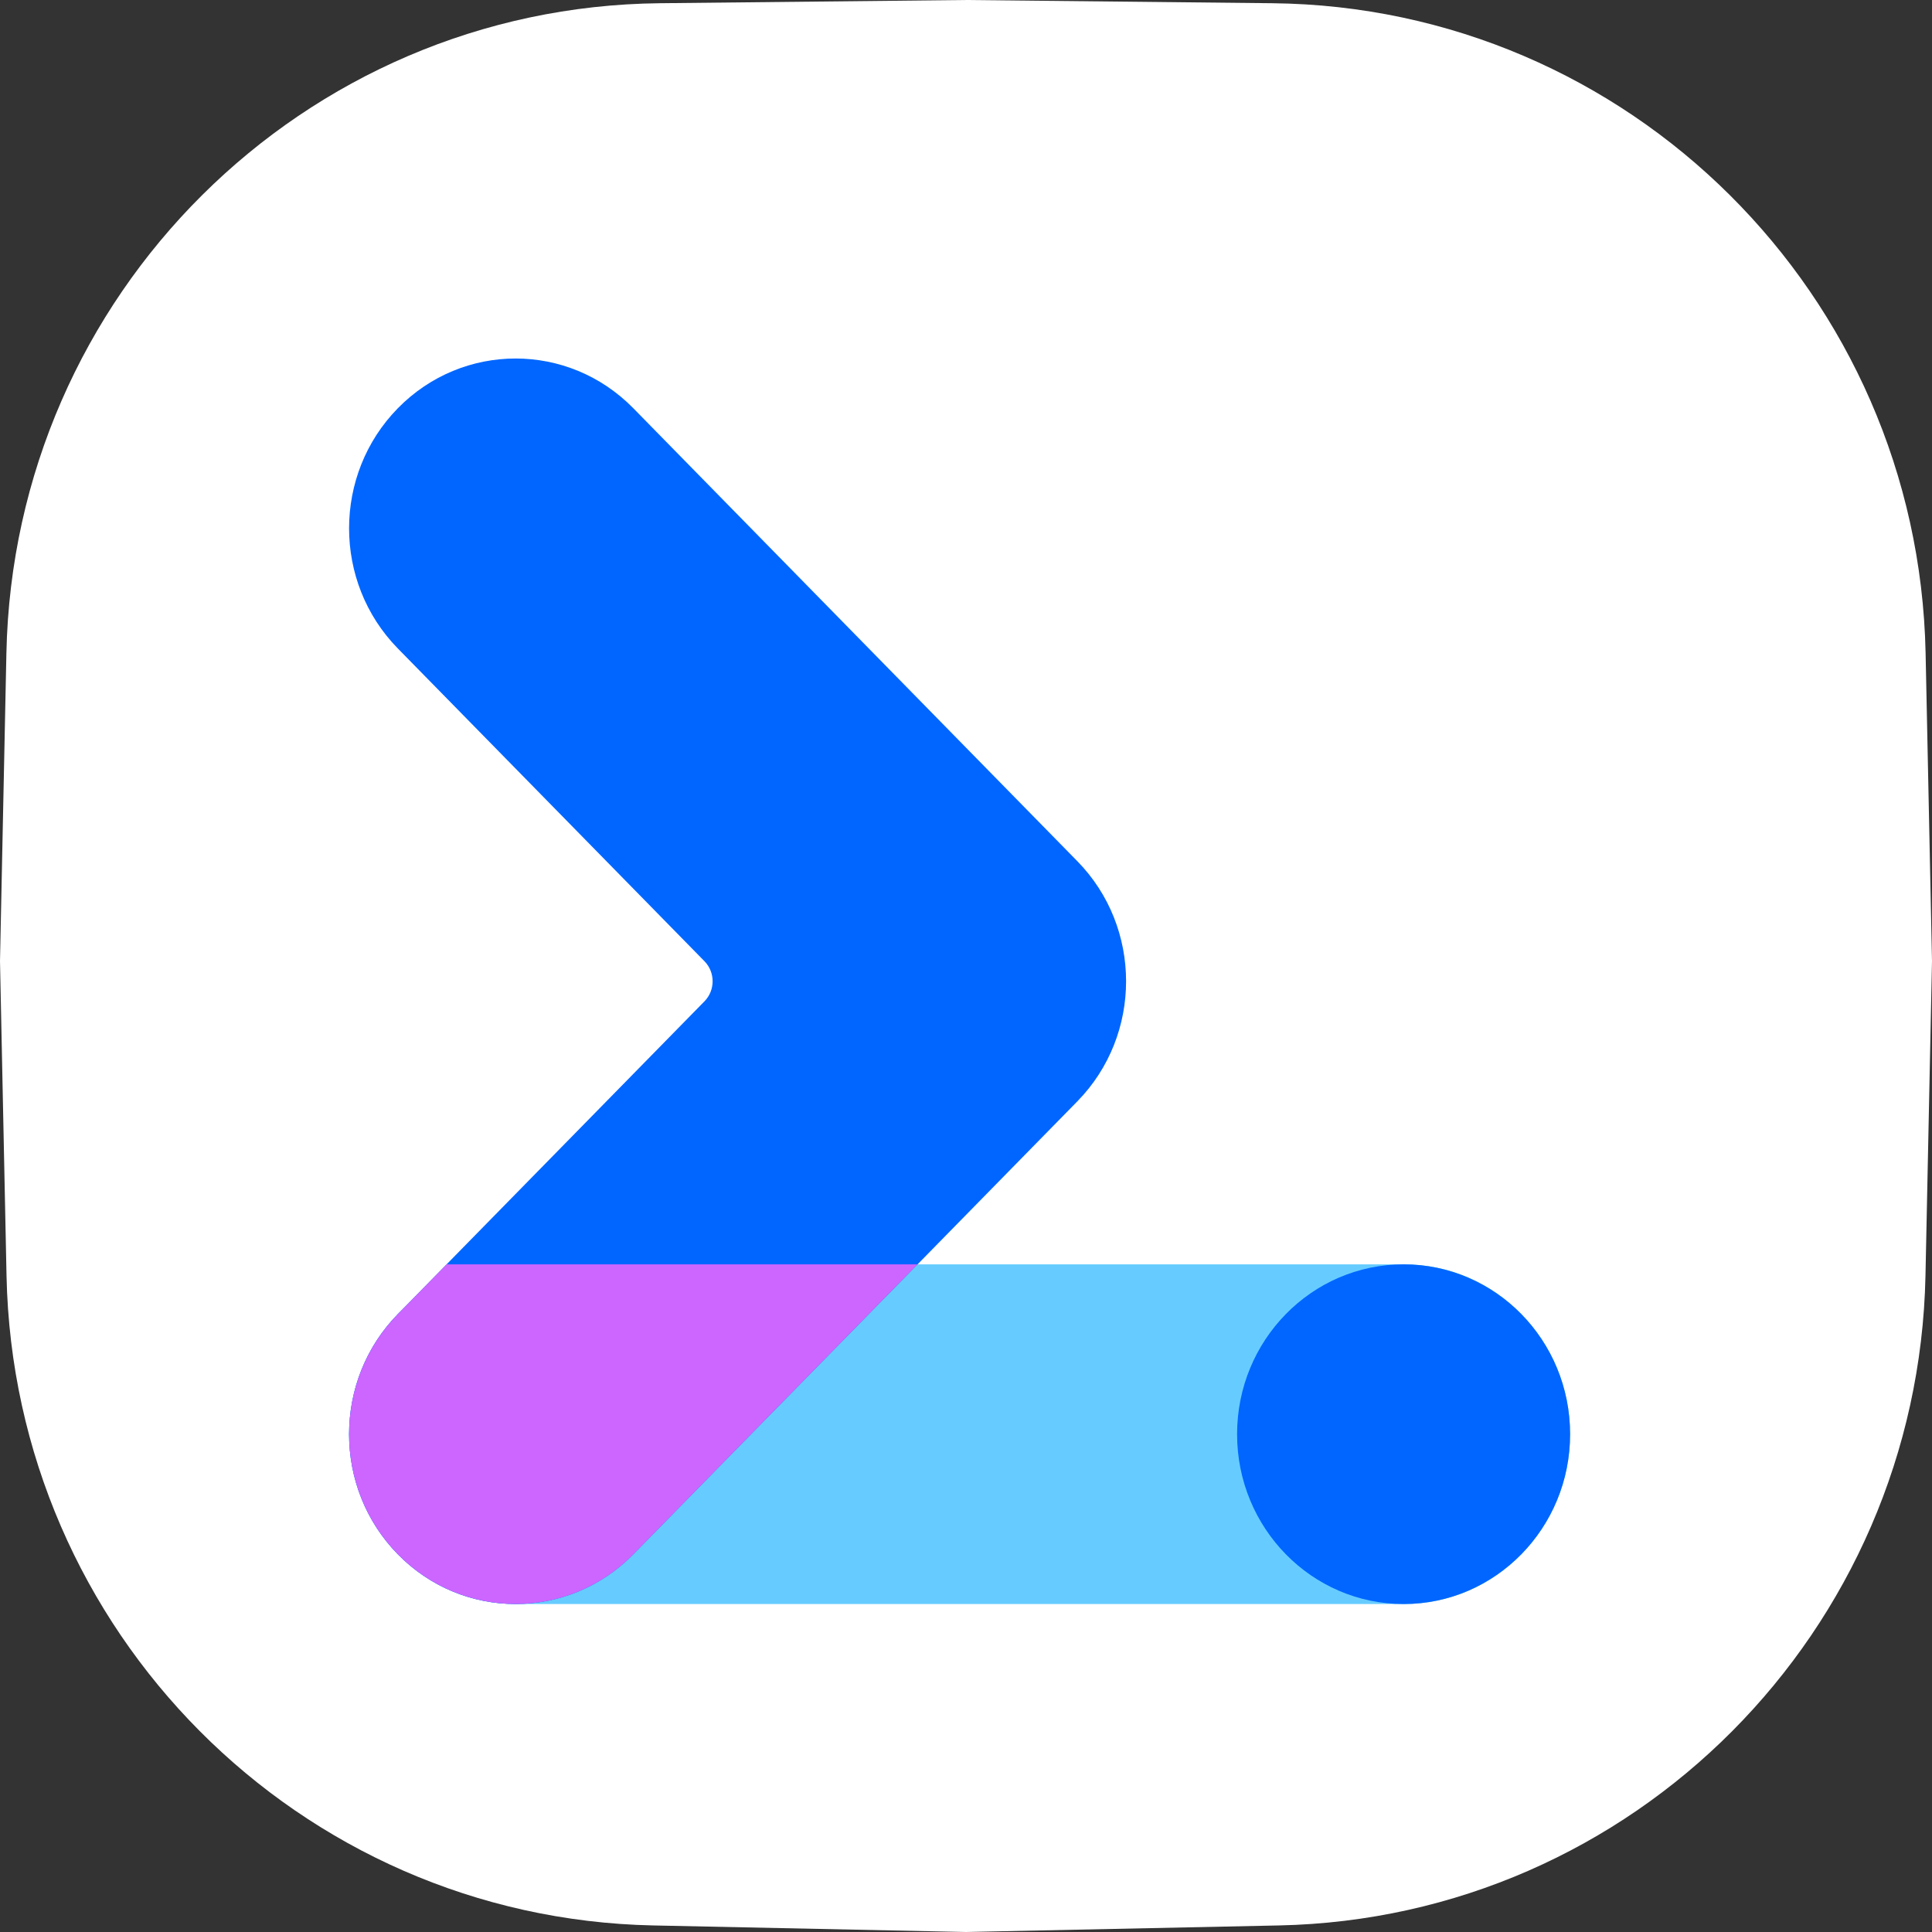
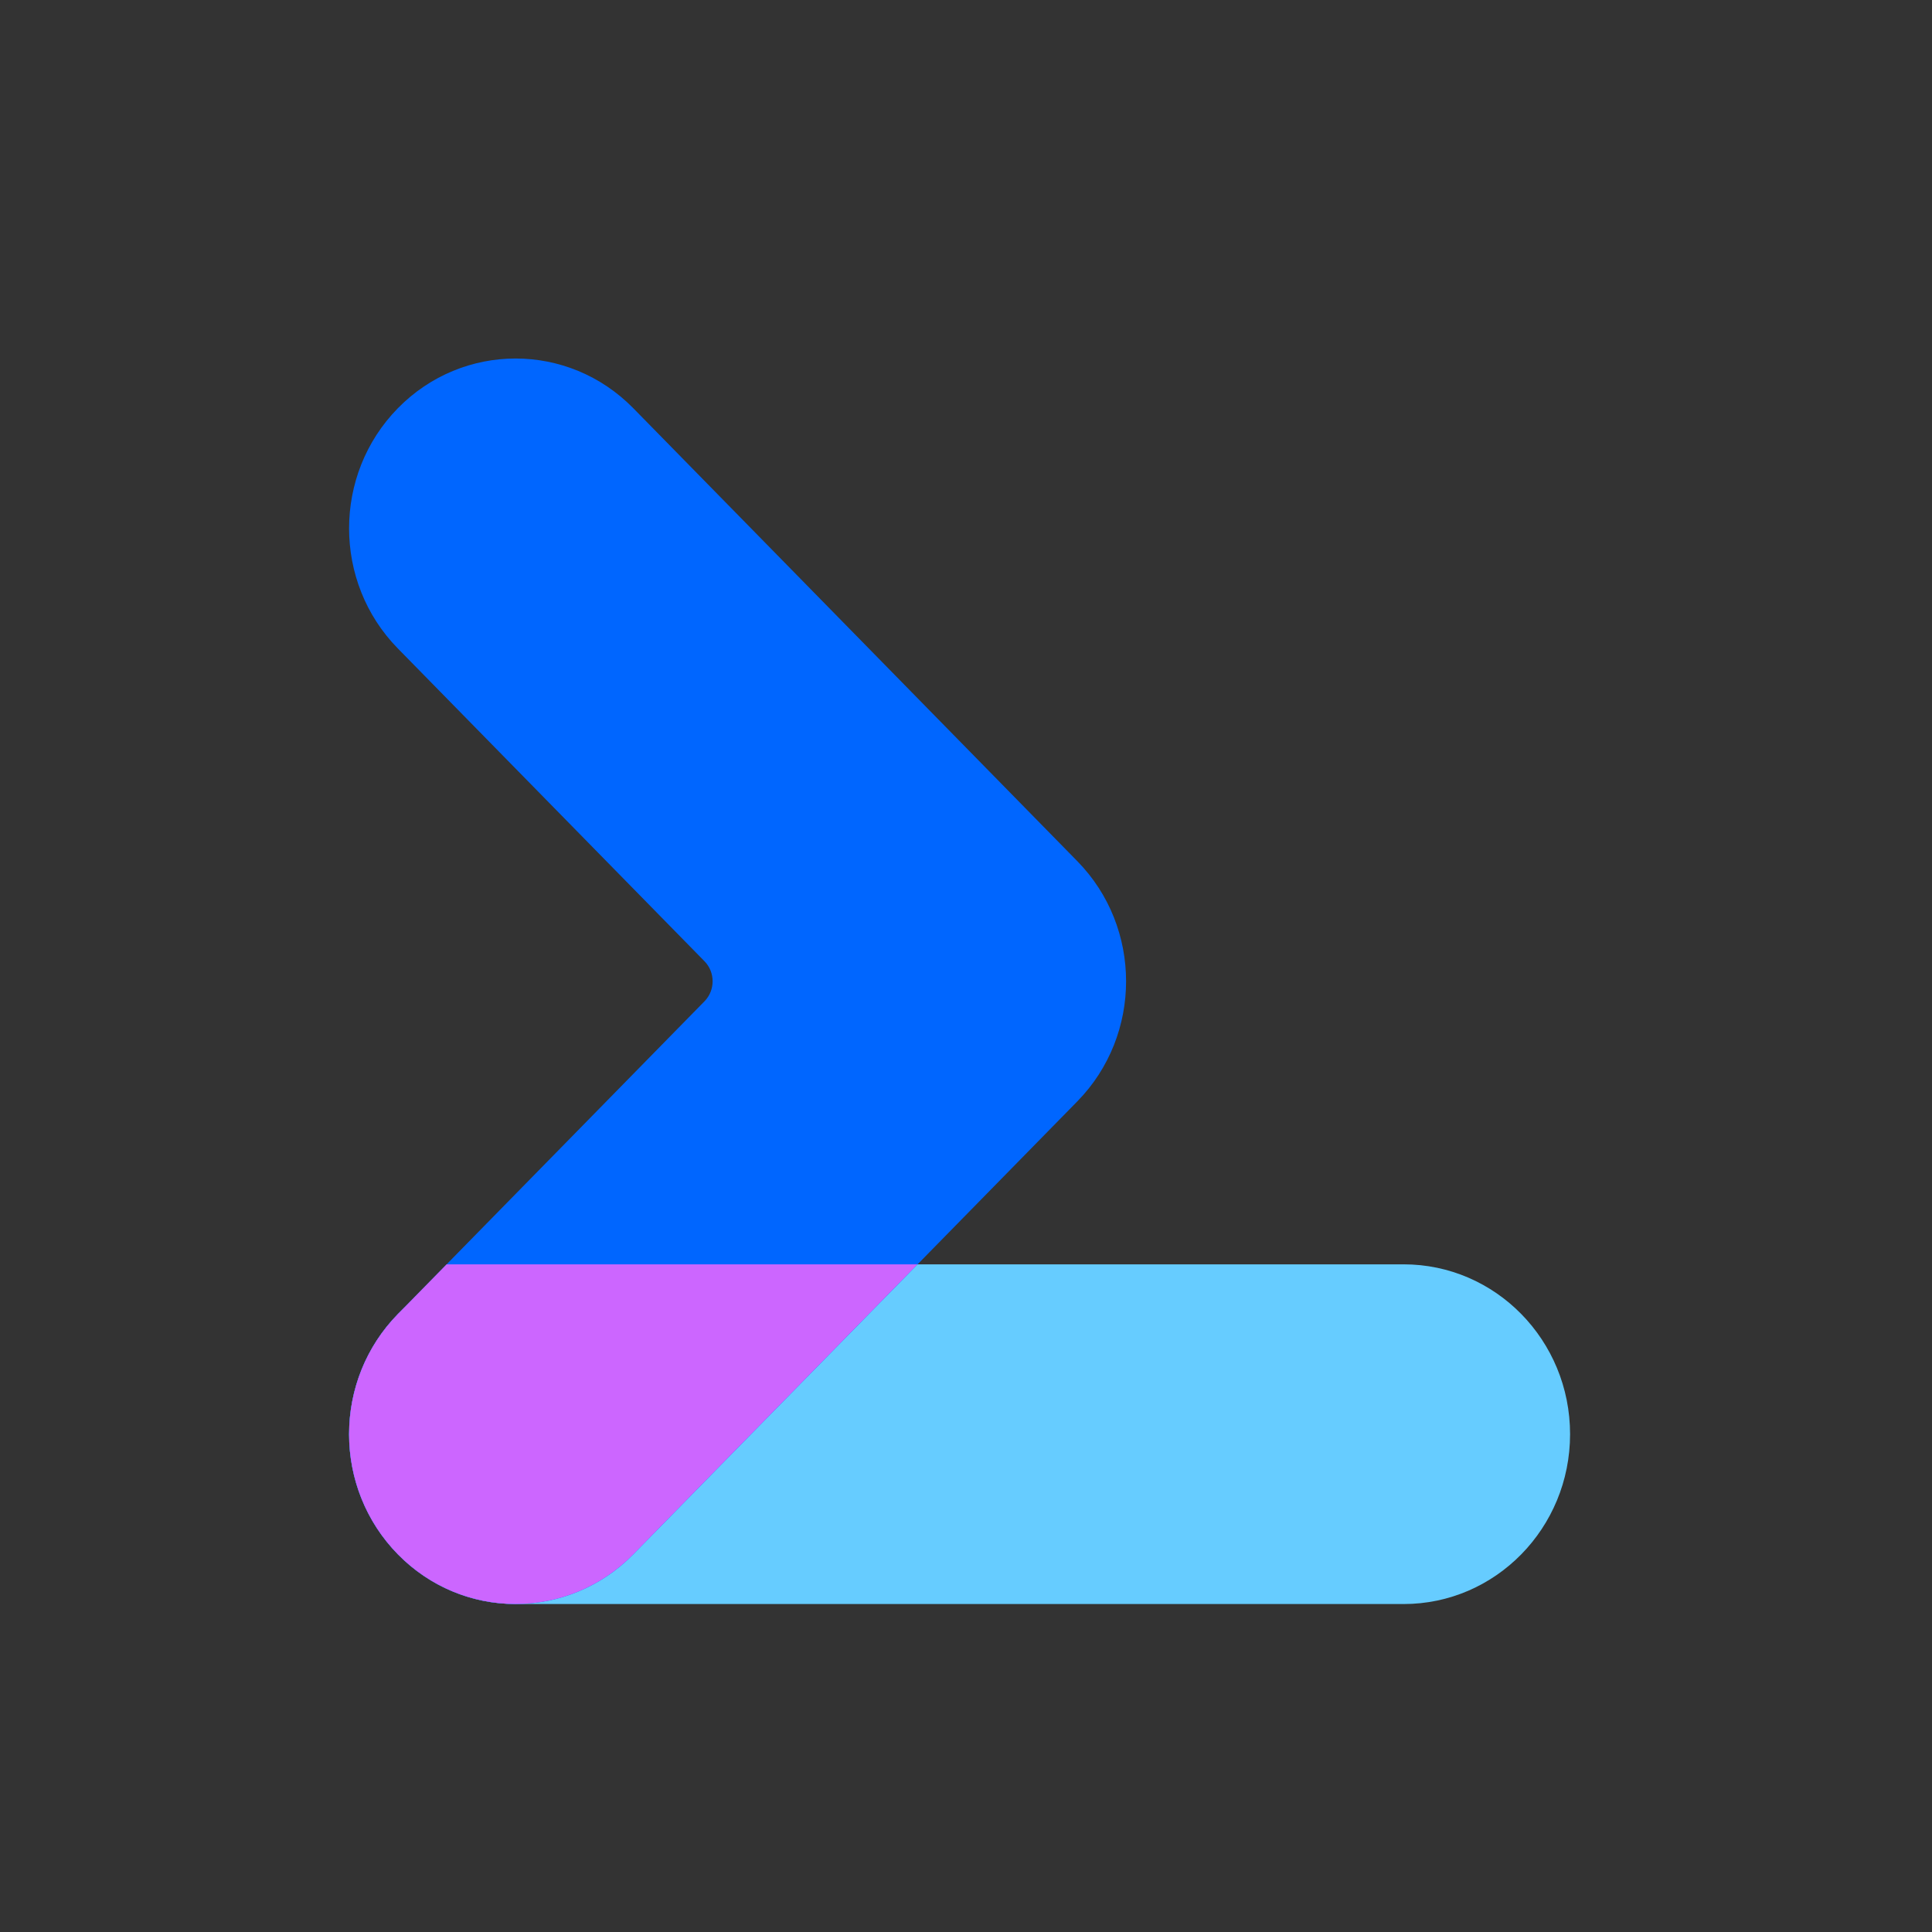
<svg xmlns="http://www.w3.org/2000/svg" width="48" height="48" viewBox="0 0 48 48" fill="none">
  <rect x="0" y="0" width="48" height="48" fill="#333333" stroke="none" />
-   <path d="M0.159 16.228C0.343 7.322 7.53 0.172 16.392 0.08L24 0L31.608 0.08C40.47 0.172 47.657 7.322 47.841 16.227L48 23.877L47.838 31.692C47.655 40.531 40.569 47.653 31.775 47.837L24 48L16.225 47.837C7.431 47.653 0.345 40.531 0.162 31.692L0 23.877L0.159 16.228Z" fill="white" />
  <path d="M8.673 35.632C8.673 33.301 10.525 31.412 12.809 31.412H34.872C37.157 31.412 39.008 33.301 39.008 35.632C39.008 37.962 37.157 39.852 34.872 39.852H12.809C10.525 39.852 8.673 37.962 8.673 35.632Z" fill="#66CCFF" />
  <path fill-rule="evenodd" clip-rule="evenodd" d="M9.884 10.143C11.5 8.495 14.119 8.495 15.735 10.143L26.766 21.396C28.381 23.043 28.381 25.715 26.766 27.363L15.735 38.616C14.119 40.263 11.5 40.263 9.884 38.616C8.269 36.968 8.269 34.296 9.884 32.648L17.503 24.877C17.772 24.602 17.772 24.157 17.503 23.882L9.884 16.111C8.269 14.463 8.269 11.791 9.884 10.143Z" fill="#0066FF" />
  <path d="M22.796 31.412L15.735 38.616C14.119 40.263 11.5 40.263 9.884 38.616C8.269 36.968 8.269 34.296 9.884 32.648L11.096 31.412H22.796Z" fill="#CC66FF" />
-   <path d="M34.872 39.852C37.157 39.852 39.009 37.962 39.009 35.632C39.009 33.301 37.157 31.412 34.872 31.412C32.587 31.412 30.735 33.301 30.735 35.632C30.735 37.962 32.587 39.852 34.872 39.852Z" fill="#0066FF" />
</svg>